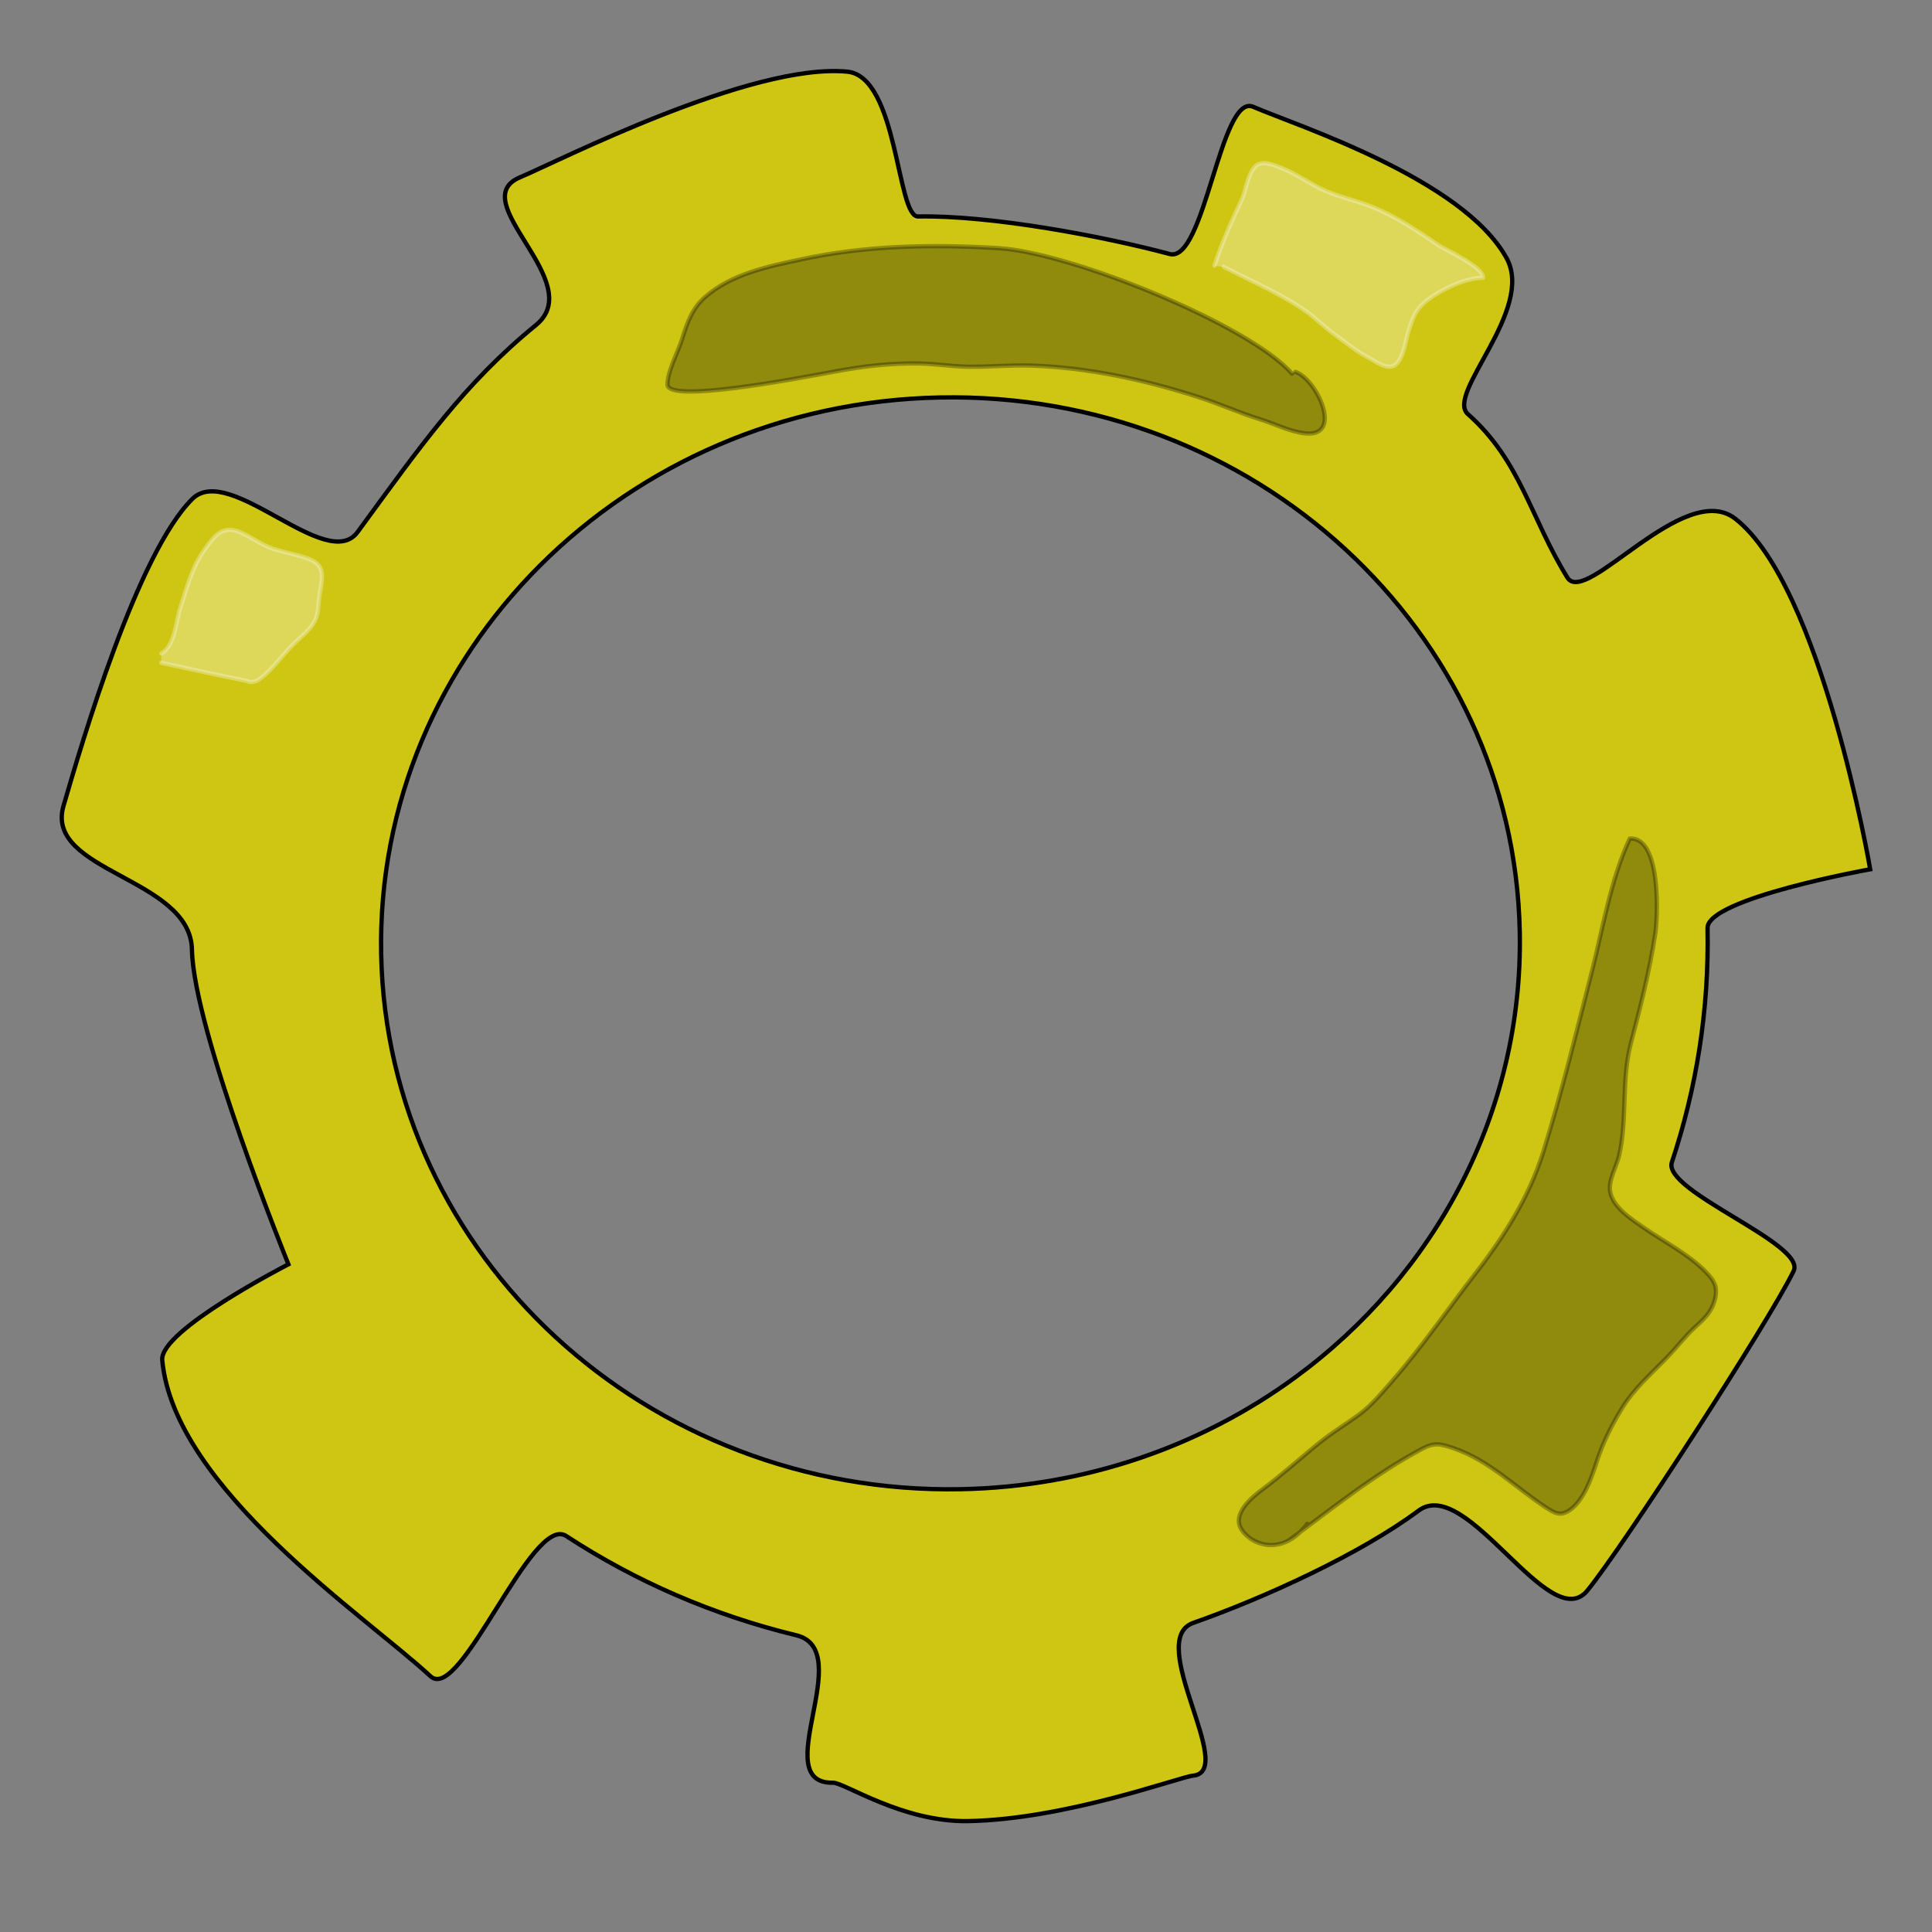
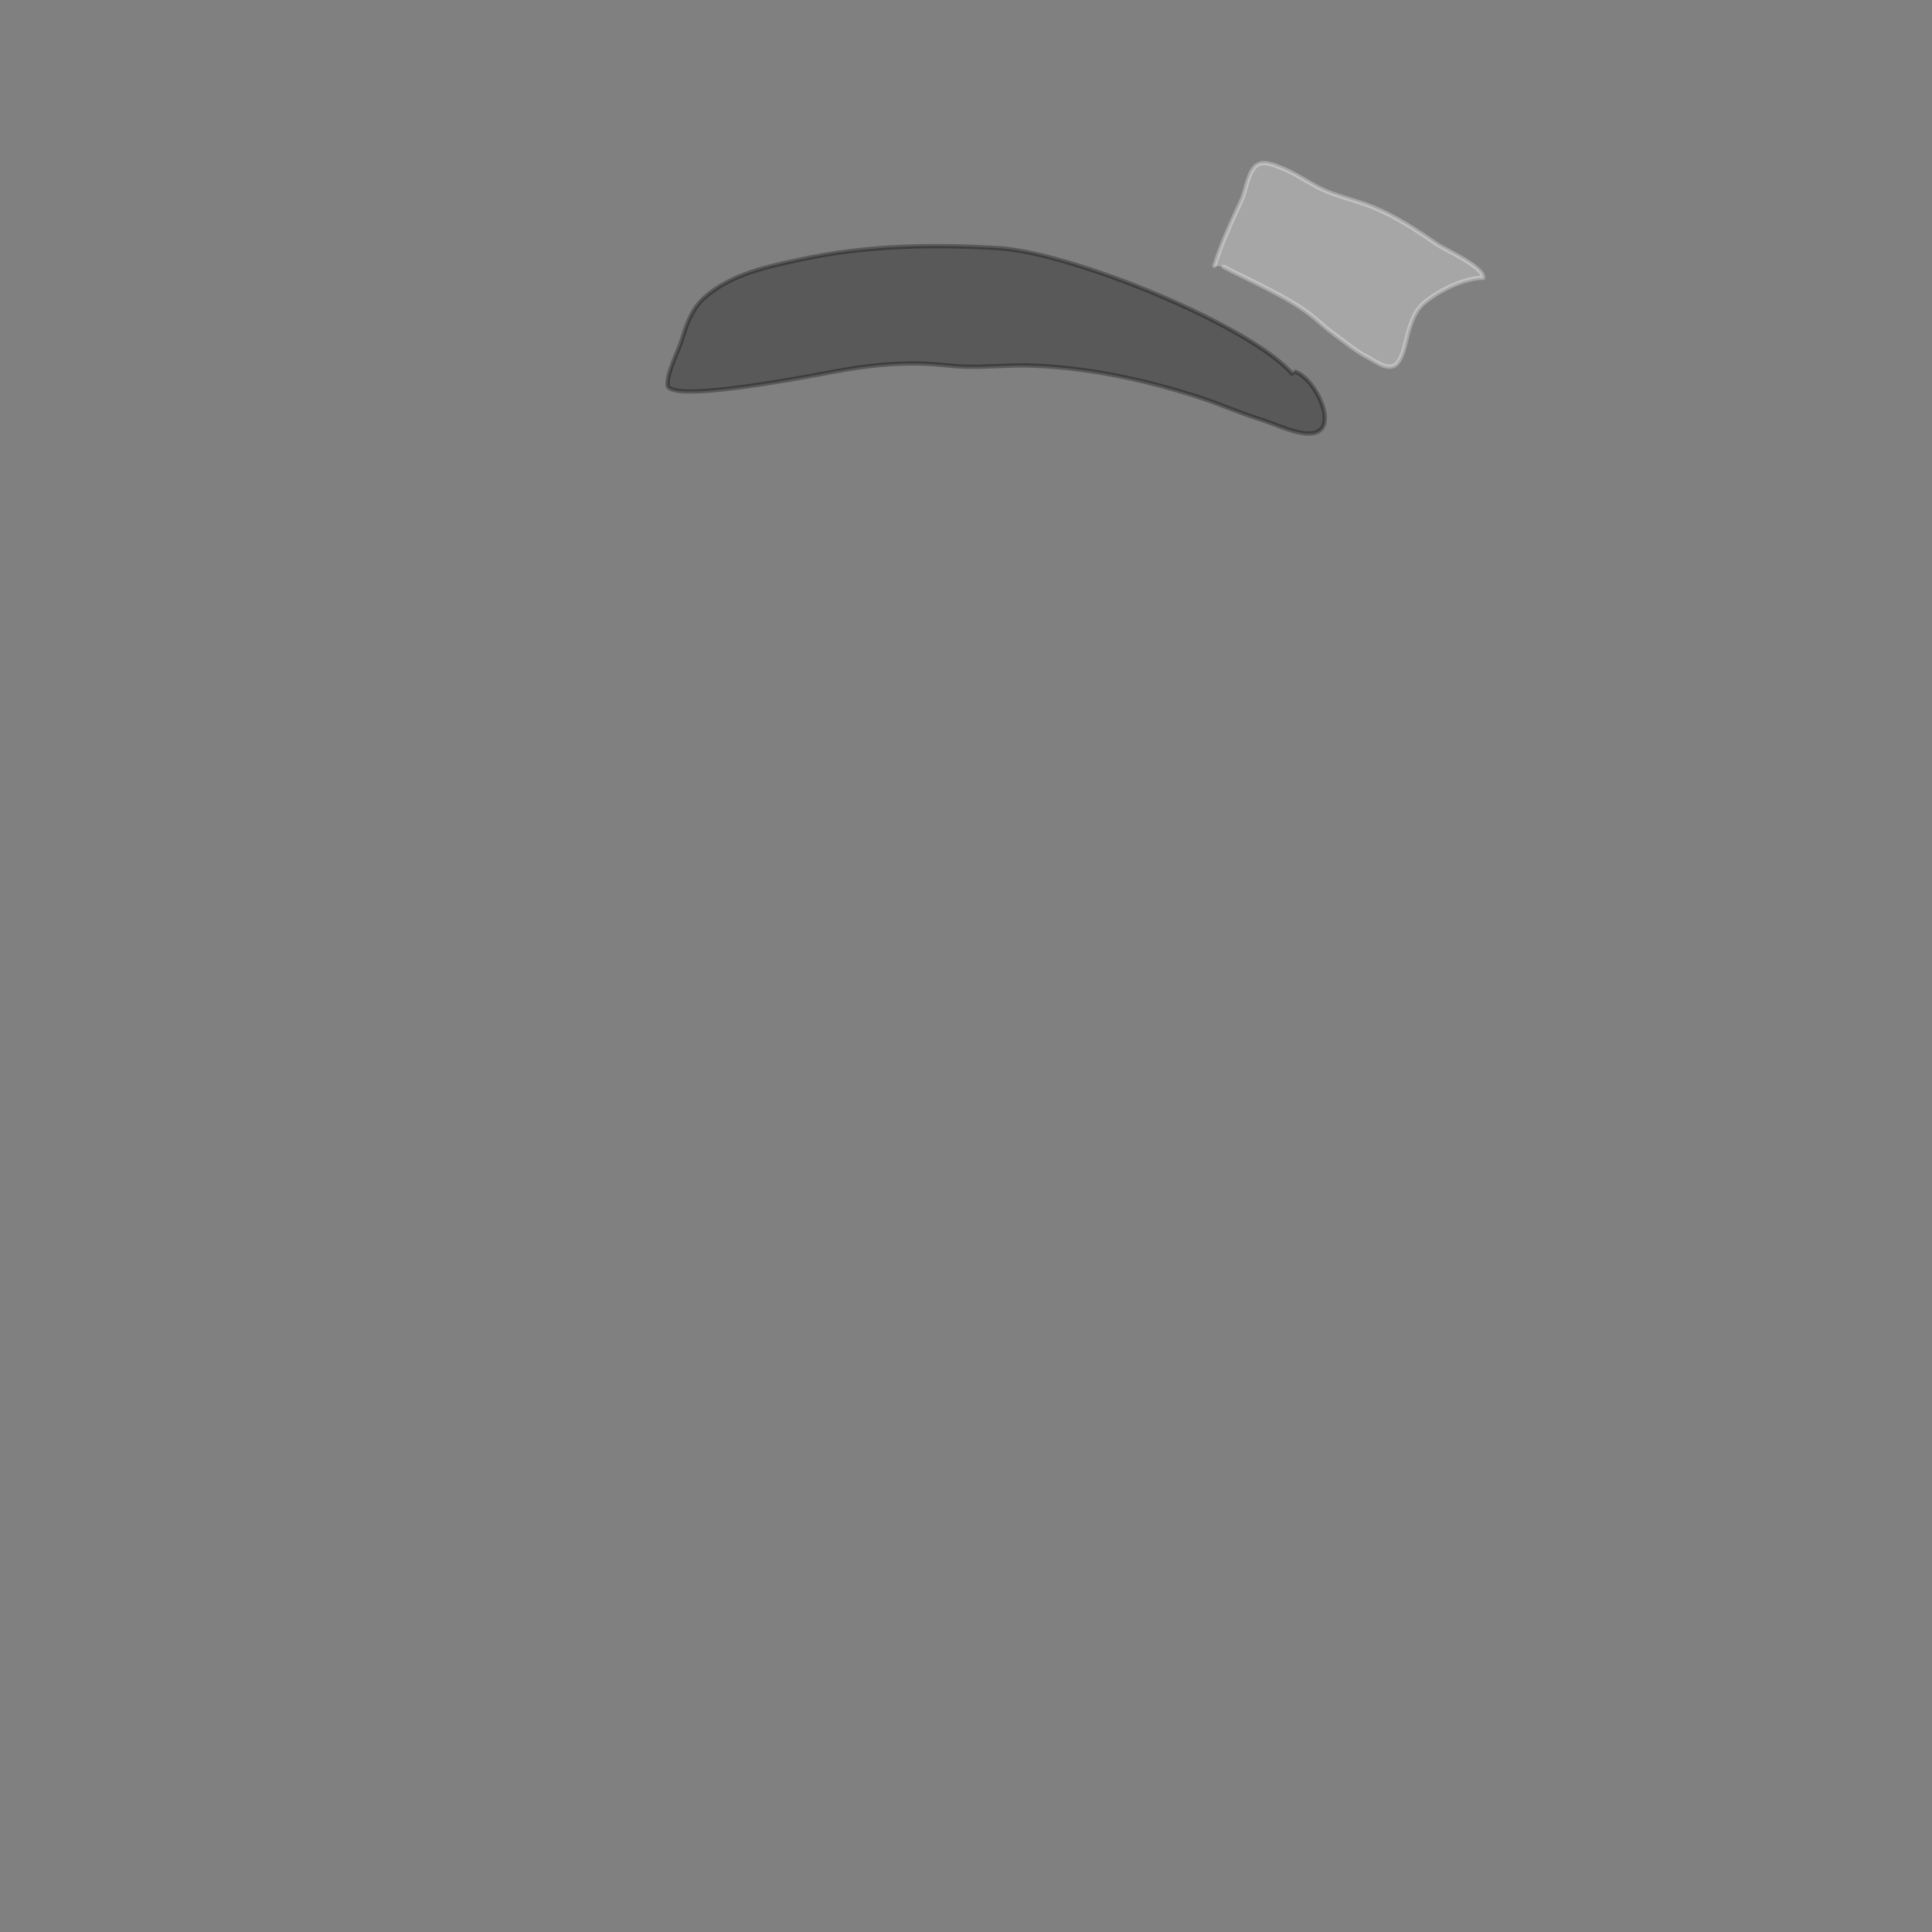
<svg xmlns="http://www.w3.org/2000/svg" version="1.1" id="Ebene_1" x="0px" y="0px" viewBox="0 0 450 450" style="enable-background:new 0 0 450 450;" xml:space="preserve">
  <rect x="0" y="0" width="450" height="450" fill="#808080" stroke="none" />
  <style type="text/css">
	.st0{fill:#FFFFFF;stroke:#FFFFFF;stroke-linecap:round;stroke-linejoin:round;stroke-miterlimit:10;}
	.st1{fill:none;stroke:#FFFFFF;stroke-linecap:round;stroke-linejoin:round;stroke-miterlimit:10;}
	.st2{fill:#015C61;stroke:#000000;stroke-linecap:round;stroke-linejoin:round;stroke-miterlimit:10;}
	.st3{fill:#02B6BF;stroke:#000000;stroke-linecap:round;stroke-linejoin:round;stroke-miterlimit:10;}
	.st4{fill:none;stroke:#000000;stroke-linecap:round;stroke-linejoin:round;stroke-miterlimit:10;}
	.st5{opacity:0.302;stroke:#000000;stroke-linecap:round;stroke-linejoin:round;stroke-miterlimit:10;}
	.st6{fill:#FFFFFF;stroke:#000000;stroke-linecap:round;stroke-linejoin:round;stroke-miterlimit:10;}
	.st7{stroke:#000000;stroke-linecap:round;stroke-linejoin:round;stroke-miterlimit:10;}
	.st8{fill:#BA0938;stroke:#000000;stroke-linecap:round;stroke-linejoin:round;stroke-miterlimit:10;}
	.st9{fill:#C8C8C8;stroke:#000000;stroke-linecap:round;stroke-linejoin:round;stroke-miterlimit:10;}
	.st10{fill:#CEC613;stroke:#000000;stroke-linecap:round;stroke-linejoin:round;stroke-miterlimit:10;}
	.st11{opacity:0.302;}
	.st12{fill:none;stroke:#CFCECF;stroke-linecap:round;stroke-linejoin:round;stroke-miterlimit:10;}
	.st13{fill:#9B9B9B;stroke:#000000;stroke-linecap:round;stroke-linejoin:round;stroke-miterlimit:10;}
	.st14{fill:#FFFFFF;stroke:#000000;stroke-width:0.5;stroke-linecap:round;stroke-linejoin:round;stroke-miterlimit:10;}
	.st15{opacity:0.302;stroke:#000000;stroke-width:0.5;stroke-linecap:round;stroke-linejoin:round;stroke-miterlimit:10;}
	.st16{fill:none;stroke:#000000;stroke-width:0.5;stroke-linecap:round;stroke-linejoin:round;stroke-miterlimit:10;}
	.st17{fill:#F5A911;stroke:#000000;stroke-linecap:round;stroke-linejoin:round;stroke-miterlimit:10;}
	.st18{fill:#268DE0;stroke:#268DE0;stroke-linecap:round;stroke-linejoin:round;stroke-miterlimit:10;}
	.st19{fill:#268DE0;stroke:#000000;stroke-width:0.5;stroke-miterlimit:10;}
	.st20{fill:none;stroke:#FFFFFF;stroke-width:3;stroke-linecap:round;stroke-linejoin:round;stroke-miterlimit:10;}
	.st21{fill:#268DE0;stroke:#000000;stroke-width:0.5;stroke-linecap:round;stroke-linejoin:round;stroke-miterlimit:10;}
	.st22{opacity:0.302;stroke:#000000;stroke-width:0.5;stroke-miterlimit:10;}
	.st23{fill:#FFFFFF;}
	.st24{fill:none;stroke:#000000;stroke-width:0.5;stroke-linejoin:round;stroke-miterlimit:10;}
	.st25{fill:#BE6065;}
	.st26{fill:#E20027;stroke:#000000;stroke-width:0.5;stroke-linecap:round;stroke-linejoin:round;stroke-miterlimit:10;}
	.st27{stroke:#000000;stroke-width:0.5;stroke-linecap:round;stroke-linejoin:round;stroke-miterlimit:10;}
	.st28{fill:#9B9B9B;stroke:#000000;stroke-width:0.5;stroke-linecap:round;stroke-linejoin:round;stroke-miterlimit:10;}
	.st29{fill:none;stroke:#289E4F;stroke-linecap:round;stroke-linejoin:round;stroke-miterlimit:10;}
	.st30{fill:#289E4F;stroke:#000000;stroke-width:0.5;stroke-linecap:round;stroke-linejoin:round;stroke-miterlimit:10;}
	
		.st31{opacity:0.349;fill:#FFFFFF;stroke:#FFFFFF;stroke-width:0.5;stroke-linecap:round;stroke-linejoin:round;stroke-miterlimit:10;}
	.st32{fill:#C8C8C8;stroke:#000000;stroke-width:0.5;stroke-linecap:round;stroke-linejoin:round;stroke-miterlimit:10;}
	.st33{fill:#006EAD;stroke:#000000;stroke-width:0.5;stroke-linecap:round;stroke-linejoin:round;stroke-miterlimit:10;}
	.st34{fill:#E20027;stroke:#000000;stroke-width:0.5;stroke-miterlimit:10;}
	.st35{fill:#006EAD;stroke:#000000;stroke-linecap:round;stroke-linejoin:round;stroke-miterlimit:10;}
	.st36{opacity:0.302;fill:none;stroke:#000000;stroke-linecap:round;stroke-linejoin:round;stroke-miterlimit:10;}
	.st37{fill:#02B6BF;stroke:#000000;stroke-miterlimit:10;}
	.st38{fill:#CEC613;stroke:#000000;stroke-miterlimit:10;}
	.st39{fill:#015C61;stroke:#000000;stroke-miterlimit:10;}
	.st40{stroke:#000000;stroke-miterlimit:10;}
	.st41{opacity:0.302;fill:#FFFFFF;stroke:#FFFFFF;stroke-linecap:round;stroke-linejoin:round;stroke-miterlimit:10;}
	.st42{stroke:#000000;stroke-width:3;stroke-linecap:round;stroke-linejoin:round;stroke-miterlimit:10;}
	.st43{opacity:0.302;stroke:#000000;stroke-width:3;stroke-linecap:round;stroke-linejoin:round;stroke-miterlimit:10;}
	.st44{fill:none;stroke:#000000;stroke-width:3;stroke-linecap:round;stroke-linejoin:round;stroke-miterlimit:10;}
	.st45{fill:#006EAD;stroke:#000000;stroke-width:3;stroke-linecap:round;stroke-linejoin:round;stroke-miterlimit:10;}
	.st46{fill:#9B9B9B;stroke:#000000;stroke-width:3;stroke-linecap:round;stroke-linejoin:round;stroke-miterlimit:10;}
	.st47{fill:#91D7FF;stroke:#000000;stroke-width:3;stroke-linecap:round;stroke-linejoin:round;stroke-miterlimit:10;}
	.st48{fill:#AFAEAE;stroke:#000000;stroke-width:0.5;stroke-linecap:round;stroke-linejoin:round;stroke-miterlimit:10;}
	.st49{fill:#015C61;stroke:#000000;stroke-width:0.5;stroke-linecap:round;stroke-linejoin:round;stroke-miterlimit:10;}
	.st50{fill:#216560;stroke:#000000;stroke-width:0.5;stroke-linecap:round;stroke-linejoin:round;stroke-miterlimit:10;}
	.st51{fill:#AFAEAE;stroke:#000000;stroke-linecap:round;stroke-linejoin:round;stroke-miterlimit:10;}
	.st52{fill:#216560;stroke:#000000;stroke-linecap:round;stroke-linejoin:round;stroke-miterlimit:10;}
	.st53{display:none;}
	.st54{display:inline;opacity:0.502;}
	.st55{display:inline;fill:#BA0938;stroke:#BA0938;stroke-linecap:round;stroke-linejoin:round;stroke-miterlimit:10;}
	.st56{display:inline;fill:#02B6BF;stroke:#02B6BF;stroke-linecap:round;stroke-linejoin:round;stroke-miterlimit:10;}
	.st57{display:inline;fill:#CEC613;stroke:#CEC613;stroke-linecap:round;stroke-linejoin:round;stroke-miterlimit:10;}
	.st58{display:inline;fill:#015C61;stroke:#015C61;stroke-linecap:round;stroke-linejoin:round;stroke-miterlimit:10;}
	.st59{display:inline;}
	.st60{display:inline;opacity:0.302;stroke:#000000;stroke-linecap:round;stroke-linejoin:round;stroke-miterlimit:10;}
	.st61{opacity:0.302;stroke:#000000;stroke-miterlimit:10;}
	.st62{fill:#02B6BF;stroke:#02B6BF;stroke-linecap:round;stroke-linejoin:round;stroke-miterlimit:10;}
	.st63{fill:#FFFFFF;stroke:#000000;stroke-width:3;stroke-linecap:round;stroke-linejoin:round;stroke-miterlimit:10;}
	.st64{stroke:#000000;stroke-width:3;stroke-miterlimit:10;}
	.st65{fill:none;stroke:#000000;stroke-width:3;stroke-miterlimit:10;}
	.st66{opacity:0.302;stroke:#000000;stroke-width:3;stroke-miterlimit:10;}
	.st67{fill:#CEC613;stroke:#000000;stroke-width:0.5;stroke-linecap:round;stroke-linejoin:round;stroke-miterlimit:10;}
	.st68{fill:none;stroke:#000000;stroke-width:2;stroke-linecap:round;stroke-linejoin:round;stroke-miterlimit:10;}
	.st69{fill:#015C61;stroke:#000000;stroke-width:2;stroke-linecap:round;stroke-linejoin:round;stroke-miterlimit:10;}
	.st70{fill:#CEC613;stroke:#000000;stroke-width:2;stroke-linecap:round;stroke-linejoin:round;stroke-miterlimit:10;}
	
		.st71{opacity:0.349;fill:#FFFFFF;stroke:#FFFFFF;stroke-width:2;stroke-linecap:round;stroke-linejoin:round;stroke-miterlimit:10;}
	.st72{opacity:0.502;stroke:#000000;stroke-width:2;stroke-linecap:round;stroke-linejoin:round;stroke-miterlimit:10;}
	
		.st73{opacity:0.502;fill:#FFFFFF;stroke:#000000;stroke-width:2;stroke-linecap:round;stroke-linejoin:round;stroke-miterlimit:10;}
	.st74{fill:#02B6BF;stroke:#000000;stroke-width:2;stroke-linecap:round;stroke-linejoin:round;stroke-miterlimit:10;}
	.st75{fill:none;stroke:#FFFFFF;stroke-width:2;stroke-linecap:round;stroke-linejoin:round;stroke-miterlimit:10;}
	
		.st76{opacity:0.502;fill:#FFFFFF;stroke:#FFFFFF;stroke-width:2;stroke-linecap:round;stroke-linejoin:round;stroke-miterlimit:10;}
	.st77{opacity:0.302;stroke:#000000;stroke-width:2;stroke-linecap:round;stroke-linejoin:round;stroke-miterlimit:10;}
	.st78{fill:#9B9B9B;stroke:#000000;stroke-width:2;stroke-linecap:round;stroke-linejoin:round;stroke-miterlimit:10;}
	.st79{fill:#CBE8EB;stroke:#000000;stroke-width:2;stroke-linecap:round;stroke-linejoin:round;stroke-miterlimit:10;}
	.st80{fill:#BA0938;stroke:#000000;stroke-width:2;stroke-linecap:round;stroke-linejoin:round;stroke-miterlimit:10;}
	.st81{fill:#C8C8C8;stroke:#000000;stroke-width:2;stroke-linecap:round;stroke-linejoin:round;stroke-miterlimit:10;}
	.st82{stroke:#000000;stroke-width:2;stroke-linecap:round;stroke-linejoin:round;stroke-miterlimit:10;}
	.st83{opacity:0.349;}
	.st84{fill:#FFFFFF;stroke:#000000;stroke-width:2;stroke-linecap:round;stroke-linejoin:round;stroke-miterlimit:10;}
	.st85{fill:#015C61;stroke:#000000;stroke-width:3;stroke-miterlimit:10;}
	.st86{fill:#BA0938;stroke:#000000;stroke-miterlimit:10;}
	.st87{fill:#C8C8C8;stroke:#000000;stroke-miterlimit:10;}
	.st88{fill:#636363;stroke:#000000;stroke-width:2;stroke-linecap:round;stroke-linejoin:round;stroke-miterlimit:10;}
	.st89{fill:#FFFFFF;stroke:#FFFFFF;stroke-width:2;stroke-linecap:round;stroke-linejoin:round;stroke-miterlimit:10;}
	.st90{fill:#FFBD52;stroke:#000000;stroke-width:2;stroke-linecap:round;stroke-linejoin:round;stroke-miterlimit:10;}
	
		.st91{opacity:0.302;fill:#FFFFFF;stroke:#FFFFFF;stroke-width:2;stroke-linecap:round;stroke-linejoin:round;stroke-miterlimit:10;}
	.st92{opacity:0.302;fill:#FFFFFF;stroke:#FFFFFF;stroke-width:2;stroke-miterlimit:10;}
	.st93{stroke:#000000;stroke-width:2;stroke-miterlimit:10;}
	.st94{fill:#5C5C5C;stroke:#000000;stroke-width:2;stroke-linecap:round;stroke-linejoin:round;stroke-miterlimit:10;}
	.st95{fill:#CEC613;stroke:#000000;stroke-width:2;stroke-miterlimit:10;}
	.st96{fill:#015C61;stroke:#000000;stroke-width:2;stroke-miterlimit:10;}
	.st97{fill:#006EAD;stroke:#000000;stroke-width:2;stroke-linecap:round;stroke-linejoin:round;stroke-miterlimit:10;}
	.st98{fill:#FAD543;stroke:#000000;stroke-width:2;stroke-linecap:round;stroke-linejoin:round;stroke-miterlimit:10;}
	.st99{fill:#CBE8EB;stroke:#000000;stroke-width:2;stroke-miterlimit:10;}
	.st100{opacity:0.502;}
	.st101{fill:#CBE8EB;stroke:#CBE8EB;stroke-linecap:round;stroke-linejoin:round;stroke-miterlimit:10;}
	.st102{fill:none;stroke:#000000;stroke-width:2;stroke-miterlimit:10;}
	.st103{fill:#CBE8EB;stroke:#000000;stroke-miterlimit:10;}
	.st104{fill:#CBE8EB;stroke:#000000;stroke-width:0.5;stroke-miterlimit:10;}
	
		.st105{opacity:0.302;fill:#FFFFFF;stroke:#FFFFFF;stroke-width:0.5;stroke-linecap:round;stroke-linejoin:round;stroke-miterlimit:10;}
	.st106{fill:#015C61;stroke:#000000;stroke-width:0.5;stroke-miterlimit:10;}
	.st107{fill:#02B6BF;stroke:#000000;stroke-width:0.5;stroke-miterlimit:10;}
	.st108{fill:#C8C8C8;stroke:#000000;stroke-width:0.5;stroke-miterlimit:10;}
	.st109{fill:#CEC613;stroke:#000000;stroke-width:0.5;stroke-miterlimit:10;}
	.st110{fill:#9B9B9B;stroke:#000000;stroke-width:0.5;stroke-miterlimit:10;}
	.st111{fill:#BA0938;stroke:#000000;stroke-width:0.5;stroke-miterlimit:10;}
	.st112{fill:#02B6BF;}
	.st113{opacity:0.302;fill:none;stroke:#1CAED0;stroke-linecap:round;stroke-linejoin:round;stroke-miterlimit:10;}
	.st114{fill:#CBE8EB;stroke:#000000;stroke-linecap:round;stroke-linejoin:round;stroke-miterlimit:10;}
	.st115{fill:#DEDEDE;stroke:#000000;stroke-linecap:round;stroke-linejoin:round;stroke-miterlimit:10;}
	.st116{opacity:0.349;fill:#FFFFFF;stroke:#FFFFFF;stroke-linecap:round;stroke-linejoin:round;stroke-miterlimit:10;}
	.st117{fill:#F2B51B;stroke:#000000;stroke-linecap:round;stroke-linejoin:round;stroke-miterlimit:10;}
	.st118{opacity:0.302;stroke:#000000;stroke-linejoin:round;stroke-miterlimit:10;}
	.st119{fill:#9E4D13;stroke:#000000;stroke-linecap:round;stroke-linejoin:round;stroke-miterlimit:10;}
	.st120{fill:#9B9B9B;stroke:#9B9B9B;stroke-linecap:round;stroke-linejoin:round;stroke-miterlimit:10;}
	.st121{fill:#636363;stroke:#636363;stroke-linecap:round;stroke-linejoin:round;stroke-miterlimit:10;}
	.st122{fill:none;}
	.st123{fill:#285596;}
	.st124{fill:#FFFFFF;stroke:#000000;stroke-linejoin:round;stroke-miterlimit:10;}
	.st125{fill:#696A6E;}
	.st126{fill:none;stroke:#000000;stroke-linejoin:round;stroke-miterlimit:10;}
	.st127{fill:#AEAEAE;}
	.st128{fill:#1F1F1F;}
	.st129{fill:none;stroke:#015C61;stroke-linejoin:round;stroke-miterlimit:10;}
	.st130{fill:#BDBFC0;}
	.st131{fill:#E20027;stroke:#000000;stroke-linecap:round;stroke-linejoin:round;stroke-miterlimit:10;}
	.st132{opacity:0.251;}
	.st133{fill:#BA0938;stroke:#BA0938;stroke-width:2;stroke-linecap:round;stroke-linejoin:round;stroke-miterlimit:10;}
	.st134{fill:#CEC613;stroke:#CEC613;stroke-width:2;stroke-linecap:round;stroke-linejoin:round;stroke-miterlimit:10;}
	.st135{fill:#02B6BF;stroke:#02B6BF;stroke-width:2;stroke-linecap:round;stroke-linejoin:round;stroke-miterlimit:10;}
	.st136{fill:#015C61;stroke:#015C61;stroke-width:2;stroke-linecap:round;stroke-linejoin:round;stroke-miterlimit:10;}
	.st137{fill:#C8C8C8;stroke:#000000;stroke-width:3;stroke-linecap:round;stroke-linejoin:round;stroke-miterlimit:10;}
	.st138{opacity:0.502;stroke:#000000;stroke-linecap:round;stroke-linejoin:round;stroke-miterlimit:10;}
	
		.st139{opacity:0.302;fill:#CEC613;stroke:#CEC613;stroke-width:2;stroke-linecap:round;stroke-linejoin:round;stroke-miterlimit:10;}
	.st140{opacity:0.2;}
	.st141{opacity:0.102;stroke:#000000;stroke-width:2;stroke-linecap:round;stroke-linejoin:round;stroke-miterlimit:10;}
	.st142{opacity:0.149;}
	.st143{opacity:0.749;}
	.st144{fill:#E6C29E;stroke:#000000;stroke-linecap:round;stroke-linejoin:round;stroke-miterlimit:10;}
	.st145{fill:#571F1F;stroke:#000000;stroke-linecap:round;stroke-linejoin:round;stroke-miterlimit:10;}
	.st146{fill:#016114;stroke:#000000;stroke-linecap:round;stroke-linejoin:round;stroke-miterlimit:10;}
	.st147{fill:#BE9469;stroke:#000000;stroke-linecap:round;stroke-linejoin:round;stroke-miterlimit:10;}
	.st148{fill:#BB9268;stroke:#000000;stroke-linecap:round;stroke-linejoin:round;stroke-miterlimit:10;}
	.st149{fill:#C29263;stroke:#000000;stroke-linecap:round;stroke-linejoin:round;stroke-miterlimit:10;}
	.st150{fill:#02B6BF;stroke:#000000;stroke-width:0.5;stroke-linecap:round;stroke-linejoin:round;stroke-miterlimit:10;}
	.st151{fill:#BA0938;stroke:#000000;stroke-width:0.5;stroke-linecap:round;stroke-linejoin:round;stroke-miterlimit:10;}
	.st152{fill:#CBE8EB;stroke:#000000;stroke-width:0.5;stroke-linecap:round;stroke-linejoin:round;stroke-miterlimit:10;}
	.st153{opacity:0.502;fill:#FFFFFF;stroke:#FFFFFF;stroke-linecap:round;stroke-linejoin:round;stroke-miterlimit:10;}
	.st154{opacity:0.502;fill:#FFFFFF;stroke:#000000;stroke-linecap:round;stroke-linejoin:round;stroke-miterlimit:10;}
	.st155{fill:none;stroke:#CBE8EB;stroke-linecap:round;stroke-linejoin:round;stroke-miterlimit:10;}
	.st156{fill:#CEC613;stroke:#CEC613;stroke-linecap:round;stroke-linejoin:round;stroke-miterlimit:10;}
	.st157{fill:#BA0938;stroke:#BA0938;stroke-linecap:round;stroke-linejoin:round;stroke-miterlimit:10;}
	.st158{opacity:0.502;fill:#CEC613;stroke:#CEC613;stroke-linecap:round;stroke-linejoin:round;stroke-miterlimit:10;}
	.st159{opacity:0.502;fill:#CBE8EB;stroke:#CBE8EB;stroke-linecap:round;stroke-linejoin:round;stroke-miterlimit:10;}
	.st160{opacity:0.102;fill:#CBE8EB;stroke:#CBE8EB;stroke-linecap:round;stroke-linejoin:round;stroke-miterlimit:10;}
	.st161{opacity:0.149;fill:#BA0938;stroke:#BA0938;stroke-linecap:round;stroke-linejoin:round;stroke-miterlimit:10;}
	.st162{fill:#F3F6F6;}
	.st163{fill:#6C6E6E;}
	.st164{fill:#EB662E;}
	.st165{fill:#545454;stroke:#000000;stroke-linecap:round;stroke-linejoin:round;stroke-miterlimit:10;}
	.st166{fill:#C8C8C8;stroke:#C8C8C8;stroke-linecap:round;stroke-linejoin:round;stroke-miterlimit:10;}
	.st167{fill:#E0E0E0;stroke:#E0E0E0;stroke-linecap:round;stroke-linejoin:round;stroke-miterlimit:10;}
	.st168{fill:#424242;stroke:#424242;stroke-linecap:round;stroke-linejoin:round;stroke-miterlimit:10;}
	.st169{fill:#6E6E6E;stroke:#6E6E6E;stroke-linecap:round;stroke-linejoin:round;stroke-miterlimit:10;}
	.st170{fill:#B8B8B8;stroke:#B8B8B8;stroke-linecap:round;stroke-linejoin:round;stroke-miterlimit:10;}
	.st171{fill:#E20027;}
	.st172{fill:#FFFFFF;stroke:#000000;stroke-width:0.4;stroke-linecap:round;stroke-linejoin:round;stroke-miterlimit:10;}
	.st173{stroke:#000000;stroke-width:0.4;stroke-linecap:round;stroke-linejoin:round;stroke-miterlimit:10;}
	.st174{fill:none;stroke:#FFFFFF;stroke-width:0.2;stroke-linecap:round;stroke-linejoin:round;stroke-miterlimit:10;}
	.st175{fill:#FFFFFF;stroke:#FFFFFF;stroke-width:0.2;stroke-linecap:round;stroke-linejoin:round;stroke-miterlimit:10;}
	.st176{fill:none;stroke:#000000;stroke-miterlimit:10;}
	.st177{fill:#18ABA6;}
	.st178{fill:none;stroke:#000000;stroke-width:0.685;stroke-linecap:round;stroke-linejoin:round;stroke-miterlimit:10;}
	.st179{fill:#FFFFFF;stroke:#000000;stroke-width:0.685;stroke-linecap:round;stroke-linejoin:round;stroke-miterlimit:10;}
	.st180{fill:#FFFFFF;stroke:#000000;stroke-miterlimit:10;}
	.st181{fill:#EBEBEB;stroke:#000000;stroke-linecap:round;stroke-linejoin:round;stroke-miterlimit:10;}
	.st182{fill:#6B6B6B;stroke:#000000;stroke-linecap:round;stroke-linejoin:round;stroke-miterlimit:10;}
	.st183{fill:#292929;stroke:#000000;stroke-linecap:round;stroke-linejoin:round;stroke-miterlimit:10;}
	.st184{fill:#9B9B9B;}
	.st185{fill:#636363;stroke:#000000;stroke-linecap:round;stroke-linejoin:round;stroke-miterlimit:10;}
	.st186{fill:#575757;stroke:#000000;stroke-linecap:round;stroke-linejoin:round;stroke-miterlimit:10;}
</style>
  <g>
-     <path class="st38" d="M218.88,92.58c73.21-1.44,133.72,54.25,135.1,124.45c0.83,42.14-19.84,80.02-52.32,103.8   c-21.63,15.83-48.51,25.45-77.78,26.03c-73.21,1.44-133.72-54.41-135.1-124.61C87.4,152.05,145.67,94.02,218.88,92.58z    M197.33,16.69c-22.4-2.13-67.52,20.97-76.19,24.6c-13.26,5.55,15.96,24.42,3.69,34.43c-16.68,13.6-26.67,27.89-41.52,48.18   c-7.17,9.8-29.84-16.28-38.51-7.69c-12.76,12.63-25.61,56.35-30.01,71.51c-4.47,15.4,29.59,16.66,29.92,33.48   c0.37,18.94,22.47,73.28,22.47,73.28c0,0-30.02,15.38-29.39,22.3c2.71,29.83,47.2,59.51,62.48,73.65   c6.98,6.46,23.6-37.91,31.61-32.67c16.16,10.57,34.2,18.43,53.61,23.13c14.3,3.47-6.9,34.65,8.55,34.34   c2.57-0.05,16.17,9.19,31.37,8.94c22.7-0.37,49.39-10.29,52.49-10.59c10.32-0.97-11.31-31.6,0.06-35.59   c16.52-5.81,38.79-15.97,52.48-26.15c11.19-8.32,30.51,29.34,39.28,18.64c8.23-10.04,42.36-62.71,48.05-74.44   c3.07-6.32-30.6-18.6-28.36-25.33c5.72-17.16,8.69-35.5,8.31-54.55c-0.13-6.88,37.89-13.69,37.89-13.69   c0,0-11.35-66.04-31.44-81.66c-11.89-9.24-34.84,20.62-39.1,13.71c-8.61-13.95-10.88-27.19-23.16-38.06   c-5.33-4.73,15.69-24.27,8.98-36.38c-10.23-18.46-48.82-30.81-58.99-35.2c-7.64-3.3-11.29,36.47-19.47,34.28   c-15.48-4.14-41.72-9.07-58.6-8.74C208.85,50.53,209.17,17.82,197.33,16.69z" />
-     <path class="st5" d="M300.3,358.72c10.08-7.44,19.9-15.39,30.98-21.29c2.83-1.51,4.27-1.14,7.39-0.07   c8.28,2.84,14.27,9.11,21.39,13.74c2.07,1.34,3.39,2.17,5.65,0.57c3.31-2.34,5.05-7.67,6.24-11.32c1.42-4.35,3.27-8.05,5.62-11.97   c2.98-4.96,6.87-8.23,10.81-12.31c2.25-2.33,4.13-4.86,6.54-7.05c2.14-1.94,3.78-3.48,4.51-6.33c0.74-2.9-0.1-4.39-2.2-6.53   c-4.01-4.08-9.55-6.87-14.23-10.11c-2.78-1.93-7.32-4.78-7.96-8.48c-0.47-2.69,1.47-5.77,2.07-8.35   c1.98-8.53,0.49-17.55,2.74-26.15c2.25-8.59,4.33-16.73,5.69-25.54c0.6-3.87,1.45-22.68-5.93-22.21   c-4.47,9.56-6.24,20.81-8.83,30.96c-3.59,14.05-6.99,28.12-11.3,41.97c-3.28,10.54-9.18,19.81-15.92,28.5   c-6.36,8.2-12.33,16.98-19.17,24.78c-2.34,2.67-4.84,5.72-7.67,7.83c-3.03,2.25-6.22,4.13-9.19,6.52   c-4.49,3.61-8.8,7.55-13.42,10.98c-2.4,1.78-7.36,5.79-4.88,9.48c2.58,3.84,9.76,6.04,15.25-1.42" />
    <path class="st5" d="M300.93,87.02c-9.85-11.28-51.38-28.2-68.33-29.22c-15.36-0.93-30.87-0.66-45.94,2.6   c-7.75,1.67-16.36,3.4-22.5,8.85c-2.98,2.64-4.14,6.03-5.28,9.7c-0.96,3.08-3.4,7.44-3.41,10.62c-0.01,4.31,28.88-1.16,39.09-3.06   c6.6-1.23,13.09-1.99,19.82-1.84c3.74,0.08,7.44,0.7,11.19,0.75c4.87,0.07,9.74-0.44,14.61-0.27c13.13,0.44,26.24,3.25,38.7,7.24   c4.97,1.59,9.64,3.71,14.53,5.24c3.35,1.04,7.04,2.91,10.51,3.3c9.16,1.03,2.79-12.66-2.2-14.32" />
-     <path class="st41" d="M37.55,154.37c6.4,1.36,12.9,2.86,19.36,4.11c0.48,0.09,1.11,0.39,1.6,0.37c1.16-0.05,1.84-0.52,2.74-1.28   c2.67-2.27,4.78-5.27,7.28-7.71c1.55-1.51,3.43-2.92,4.56-4.81c1.07-1.79,1.01-3.49,1.21-5.47c0.37-3.78,2.2-7.59-2.16-9.32   c-2.76-1.09-5.7-1.51-8.51-2.43c-2.85-0.94-5.08-2.8-7.79-3.91c-4.11-1.69-6.01,1.03-8.27,4.21c-2.89,4.05-4.01,8.68-5.53,13.32   c-1.14,3.48-1.24,8.85-4.46,10.75" />
    <path class="st41" d="M285.02,62.14c4.98,2.68,15.77,7.27,21.19,11.92c1.5,1.29,2.91,2.57,4.52,3.73c2.57,1.86,5.05,3.96,7.86,5.43   c2.02,1.06,5.08,3.5,6.88,1.33c1.58-1.91,1.98-5.53,2.74-7.88c0.97-3.02,1.74-4.87,4.27-6.79c3.22-2.44,8.78-5.18,12.95-5.18   c0.23-2.52-9.08-6.66-10.6-7.71c-4.78-3.3-9.62-6.51-15.03-8.73c-4.17-1.71-8.64-2.48-12.67-4.56c-2.85-1.47-5.56-3.37-8.57-4.54   c-1.73-0.67-4.12-1.81-5.79-0.71c-2.07,1.37-2.55,5.92-3.59,8.16c-2.36,5.08-4.62,9.94-6.32,15.29" />
  </g>
</svg>